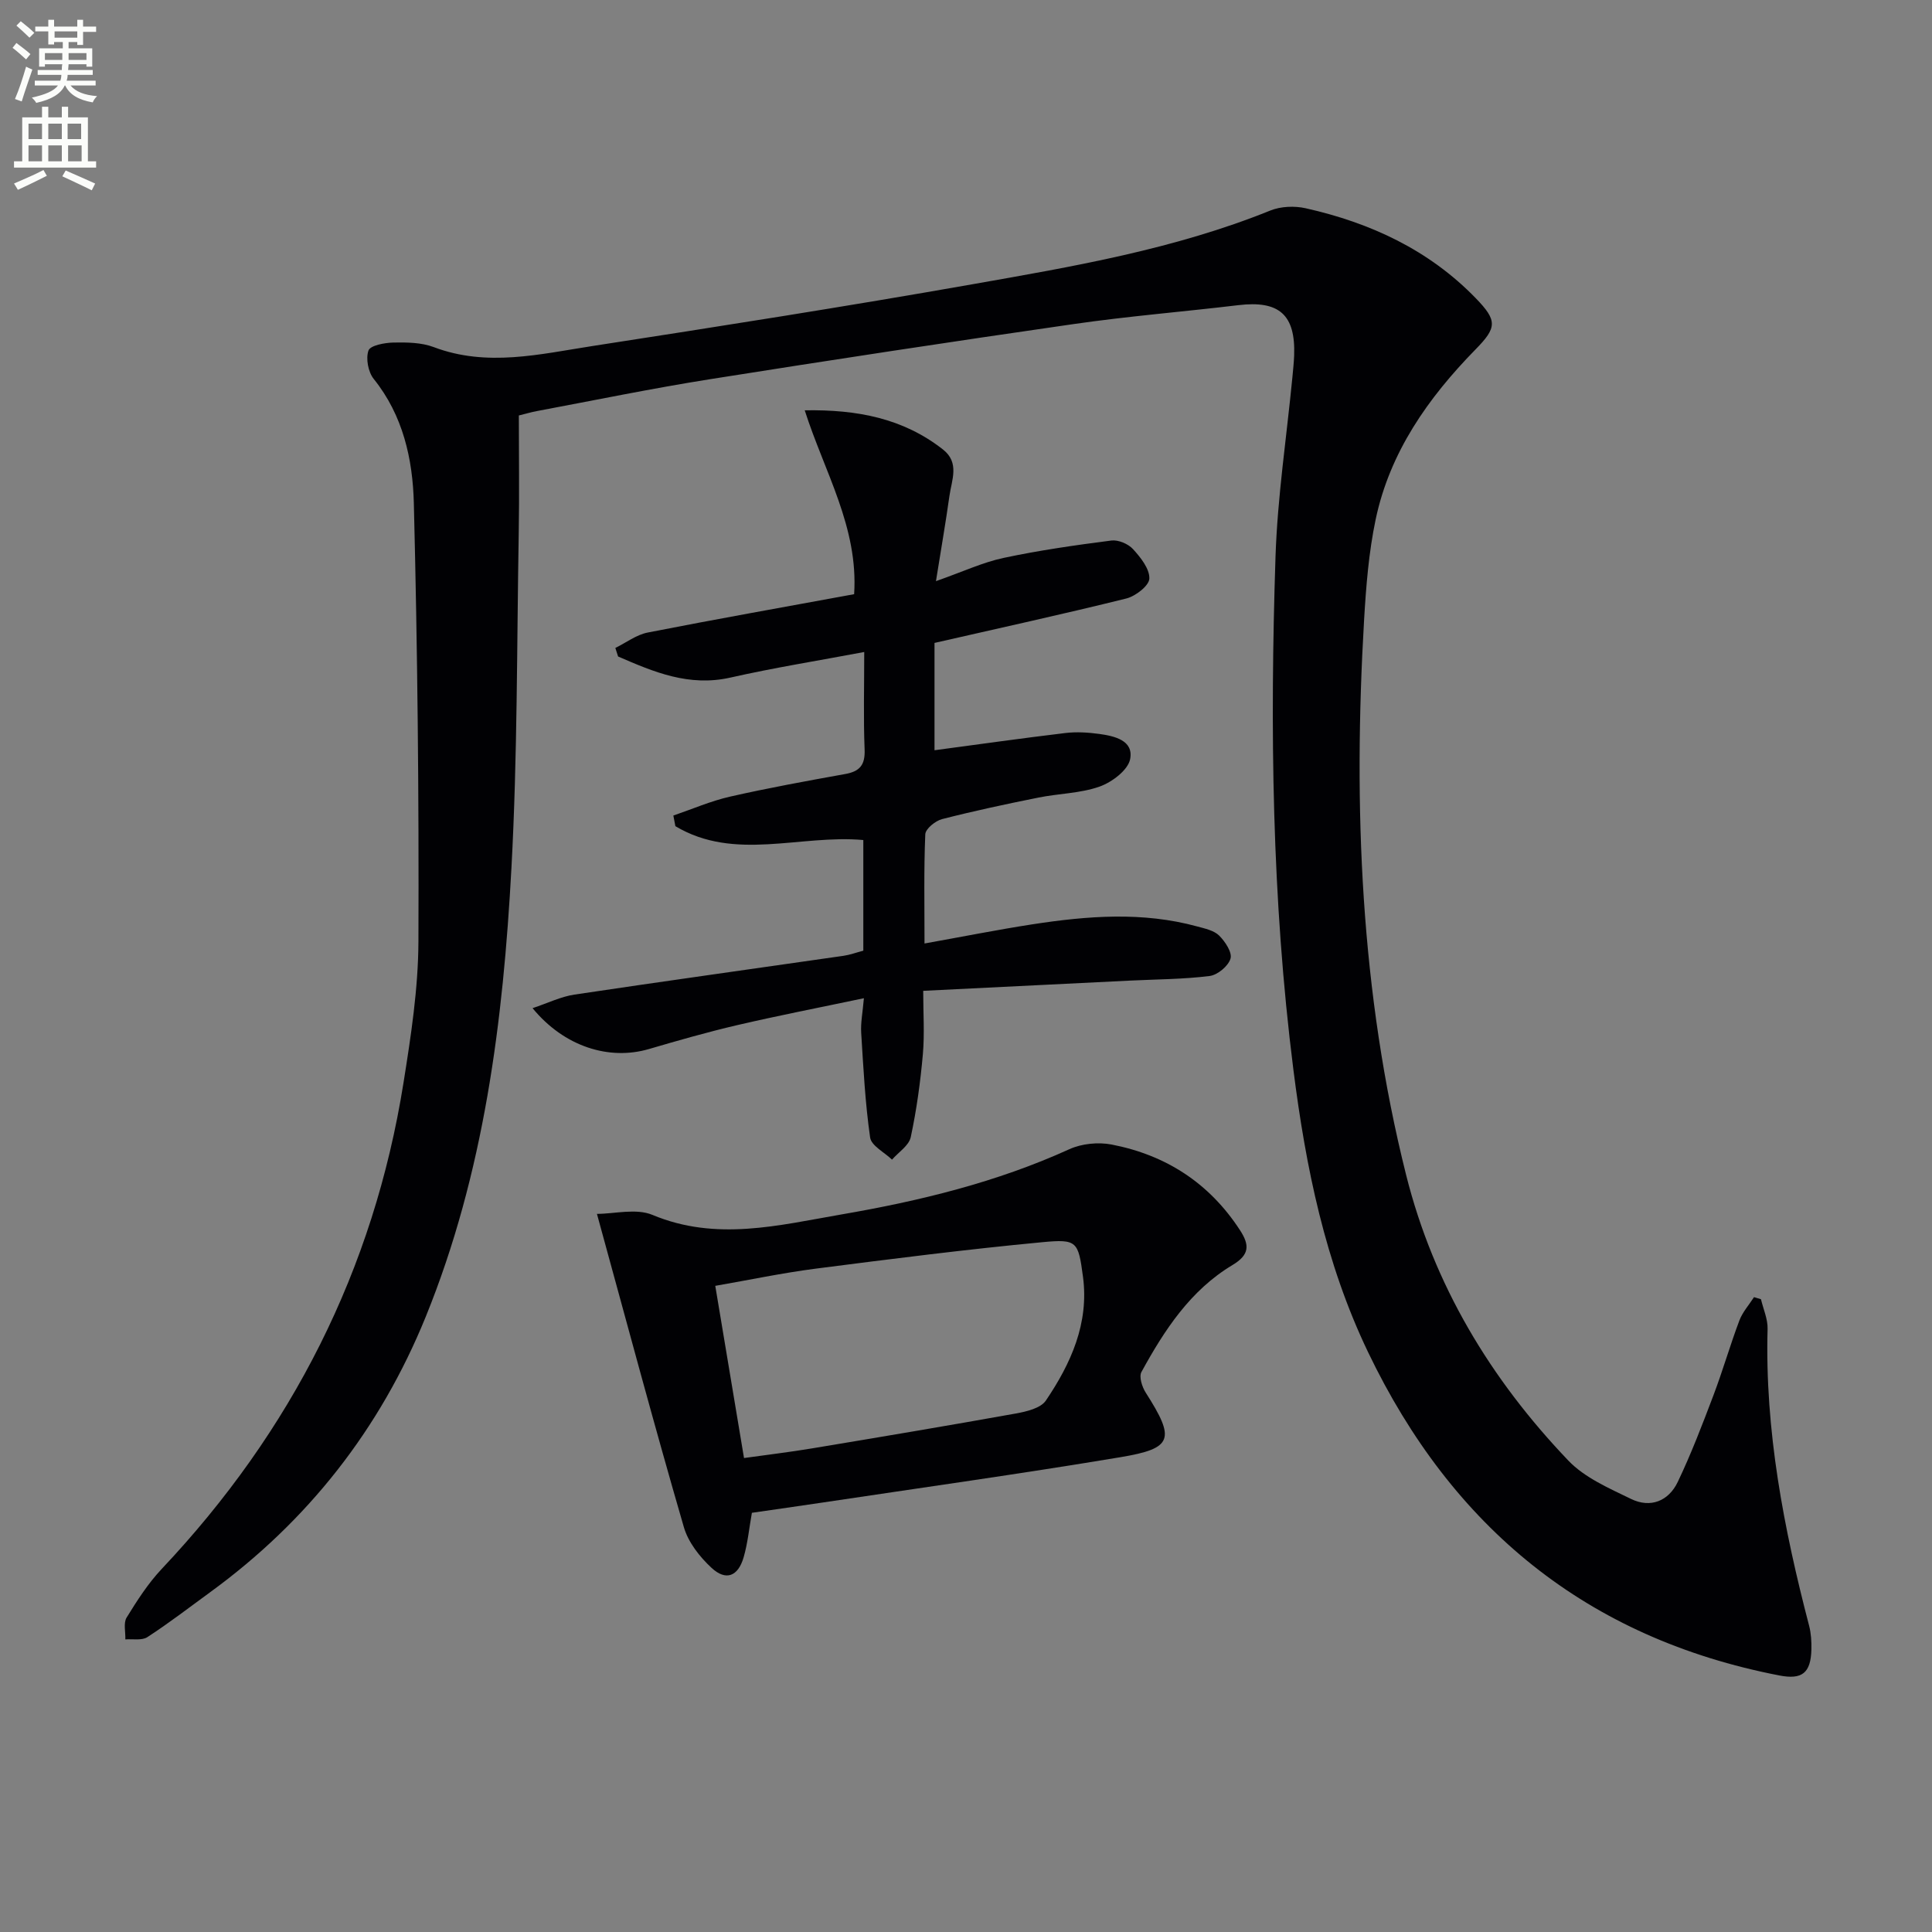
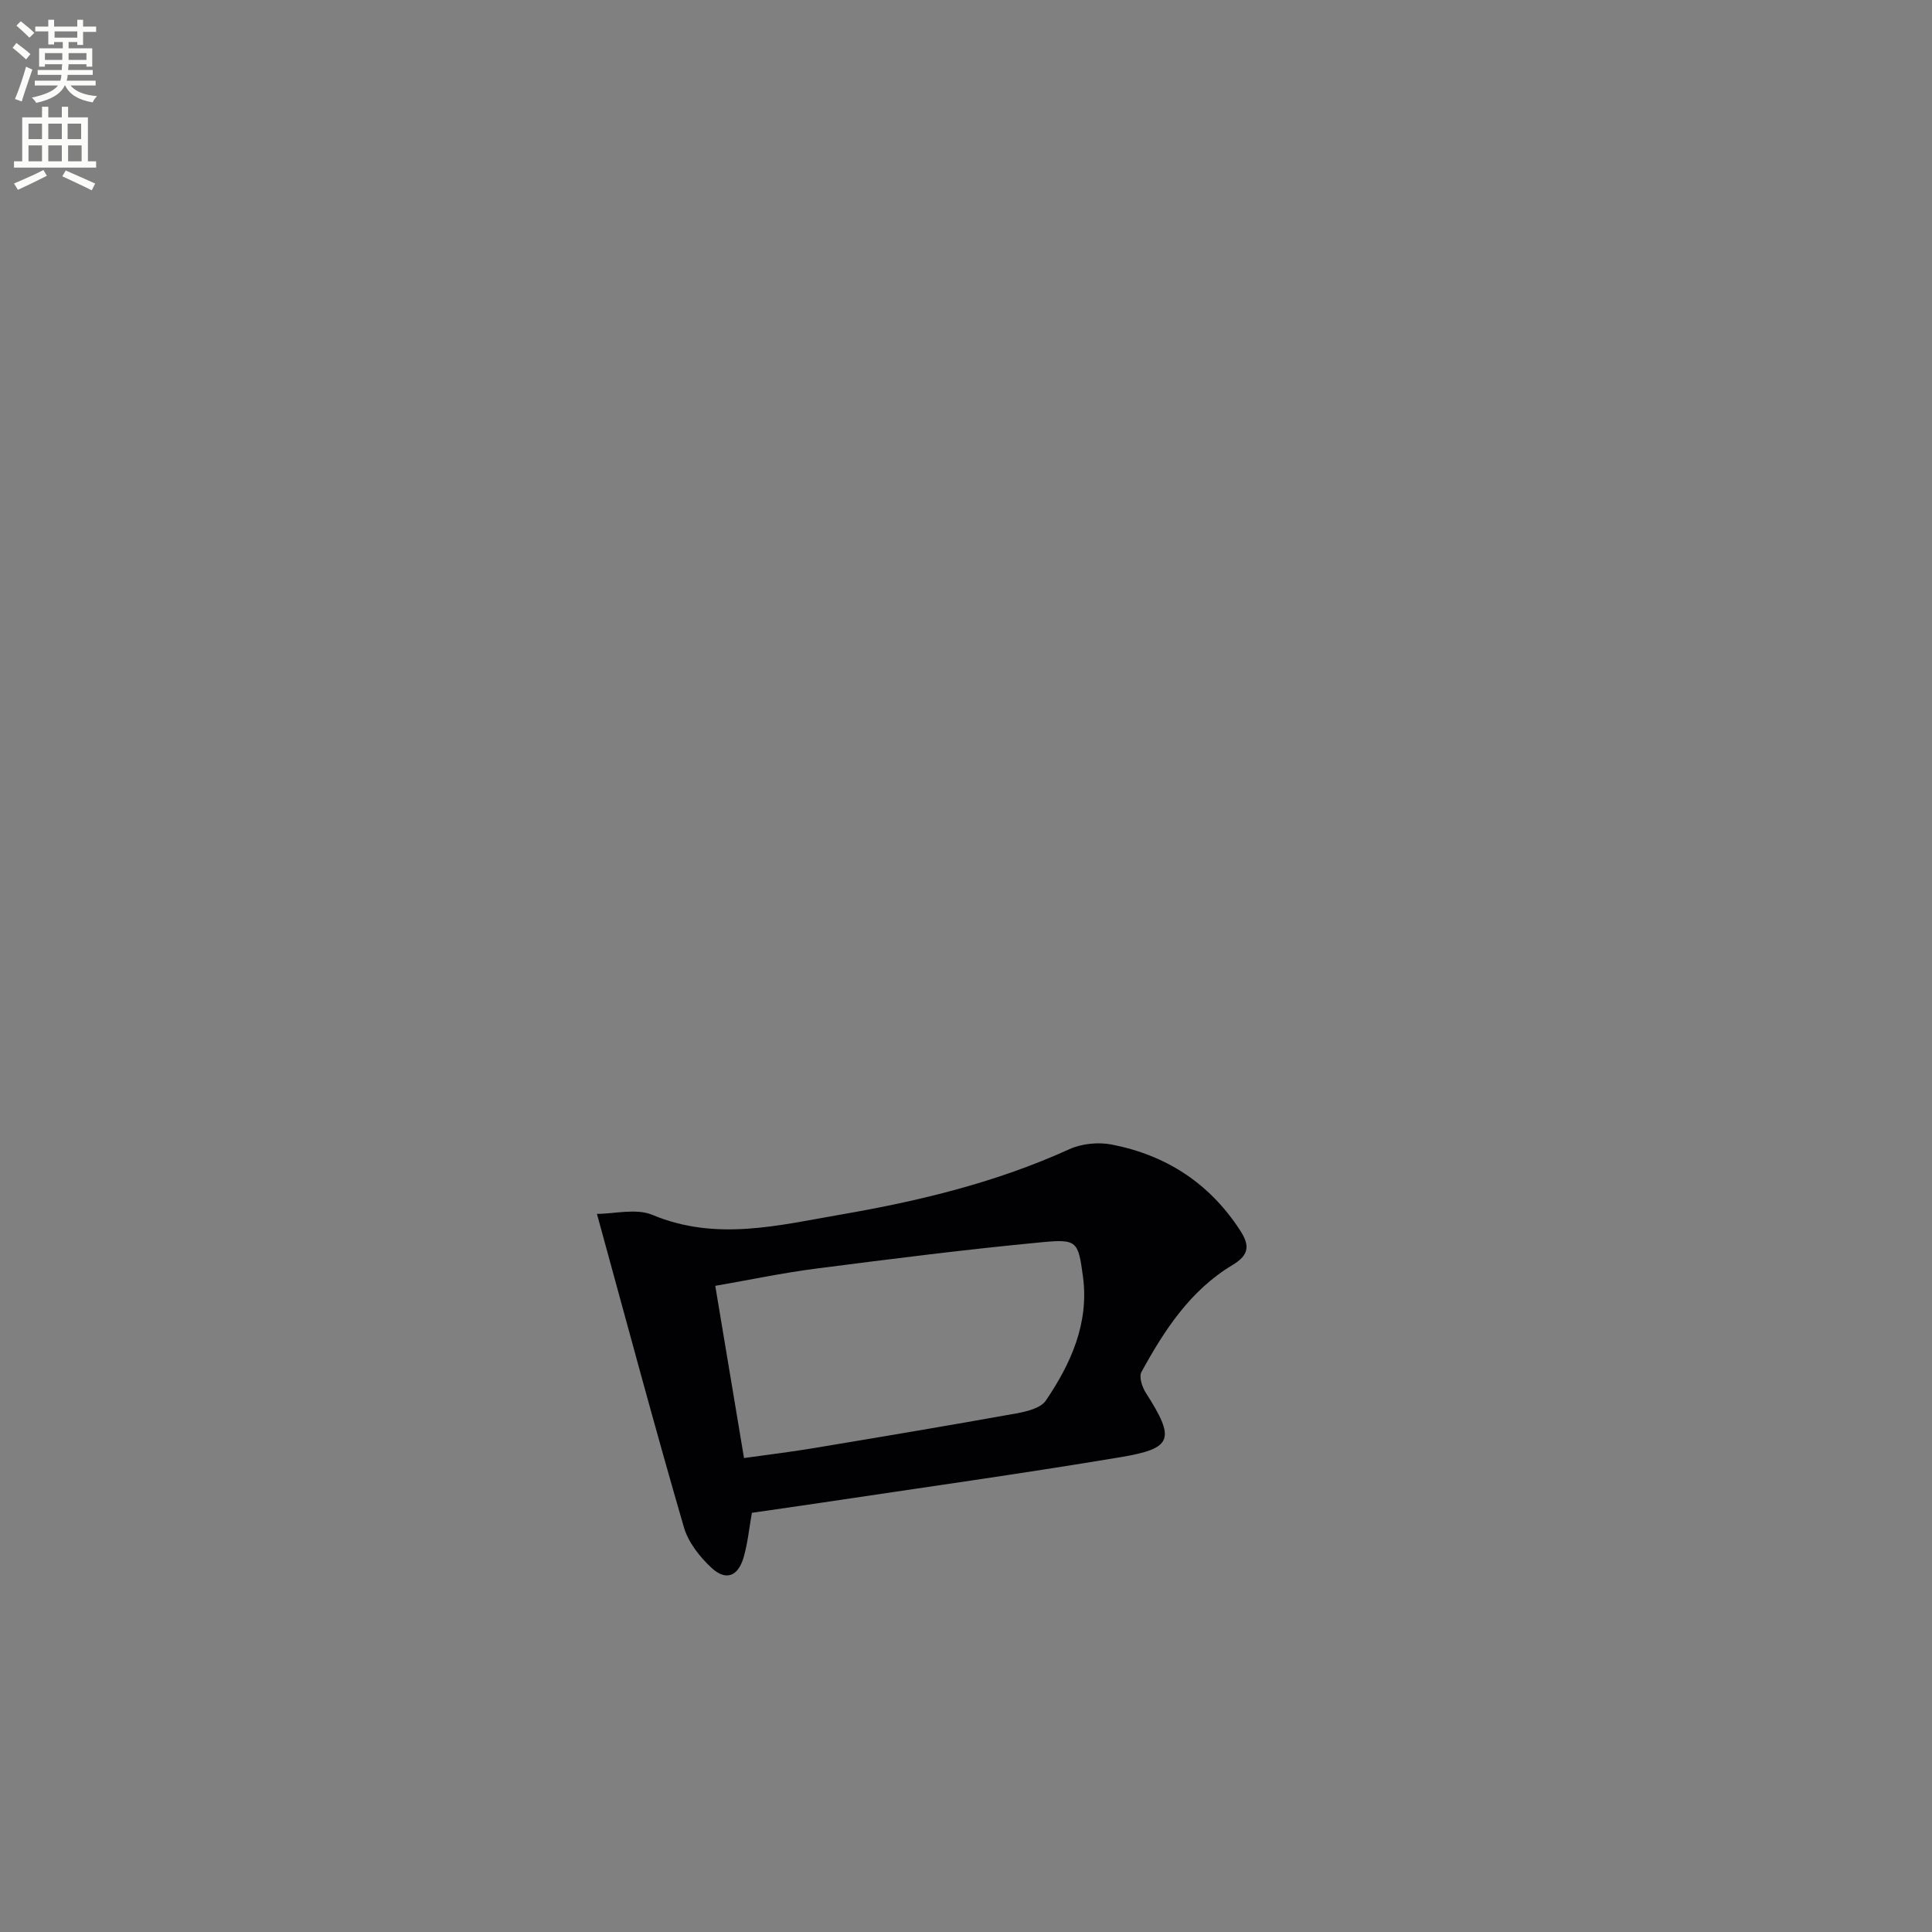
<svg xmlns="http://www.w3.org/2000/svg" enable-background="new 0 0 400 400" viewBox="0 0 400 400">
  <rect x="0" y="0" width="400" height="400" fill="#808080" stroke="none" />
  <path d="m2.6 9.9.8-1c.9.7 1.9 1.4 2.9 2.3l-.9 1.1c-1.1-1-2-1.8-2.8-2.4zm.5 10.6c.9-2.1 1.6-4.3 2.3-6.7.4.2.8.4 1.3.6-.7 2.1-1.5 4.3-2.2 6.6zm.3-15.2.9-.9c1 .8 2 1.6 2.8 2.4l-1 1c-.9-.9-1.8-1.7-2.7-2.5zm12.6-1.2h1.2v1.4h2.7v1.1h-2.7v2.7h-1.2v-.6h-1.8v1.3h4.9v3.8h-1.2v-.5h-3.7c0 .4-.1.9-.1 1.2h5.1v1h-5.2c0 .5-.1.9-.2 1.2h6v1h-5.2c1.1 1.3 2.9 2 5.5 2.2-.4.4-.7.8-.9 1.3-2.9-.5-4.8-1.6-5.7-3.5h-.1c-.8 1.7-2.7 2.9-5.9 3.6-.2-.4-.6-.8-.9-1.1 2.8-.6 4.6-1.4 5.4-2.5h-4.8v-1h5.3c.1-.3.2-.7.2-1.2h-4.9v-1h5c0-.4 0-.8.1-1.2h-3.6v.5h-1.2v-3.8h4.9v-1.3h-1.8v.5h-1.2v-2.7h-2.7v-1h2.7v-1.4h1.2v1.4h4.8zm-6.7 8.3h3.6c0-.4 0-.9 0-1.4h-3.6zm1.9-4.6h4.8v-1.3h-4.7v1.3zm6.7 3.2h-3.7v1.4h3.7z" fill="#fbfcfa" />
  <path d="m8.7 22.1h1.3v2.2h2.8v-2.2h1.3v2.2h4.1v9.1h1.7v1.3h-17v-1.3h1.7v-9.1h4.1zm.3 13.1.7 1.2c-1.8.9-3.8 1.9-6 2.9-.2-.4-.5-.8-.8-1.3 2.3-1 4.4-1.9 6.1-2.8zm-3.1-6.4h2.8v-3.2h-2.8zm0 4.6h2.8v-3.3h-2.8zm4.1-4.6h2.8v-3.2h-2.8zm0 4.6h2.8v-3.3h-2.8zm3.6 1.9c2.1.9 4.1 1.8 6.1 2.7l-.7 1.4c-2.2-1.1-4.2-2-6.1-2.9zm3.2-9.7h-2.8v3.2h2.8zm-2.7 7.8h2.8v-3.3h-2.8z" fill="#fbfcfa" />
  <g fill="#010104">
-     <path d="m364.59 268.99c.48 2.04 1.42 4.1 1.37 6.13-.58 20.99 3.34 41.32 8.6 61.48.41 1.58.51 3.29.47 4.93-.13 4.88-1.95 6.26-6.62 5.36-39.87-7.72-67.76-30.64-85.17-66.95-8.88-18.52-12.9-38.28-15.46-58.49-4.47-35.28-4.86-70.71-3.7-106.16.41-12.43 2.3-24.81 3.5-37.22.14-1.49.3-2.99.36-4.48.3-8.44-3.11-11.42-11.55-10.41-11.37 1.36-22.81 2.28-34.14 3.92-25.15 3.62-50.28 7.45-75.37 11.43-11.96 1.9-23.83 4.35-35.73 6.58-1.28.24-2.53.62-3.73.91 0 8.29.12 16.27-.02 24.24-.4 23.14-.26 46.31-1.51 69.41-1.71 31.74-5.65 63.21-17.77 93.01-9.45 23.22-24.37 42.23-44.65 57-4.29 3.13-8.51 6.38-12.96 9.27-1.14.74-3.02.35-4.56.47.06-1.53-.43-3.39.27-4.53 2.17-3.52 4.45-7.08 7.27-10.07 26.88-28.5 43.88-61.91 50.05-100.64 1.54-9.67 3.05-19.48 3.09-29.24.12-30.26-.19-60.53-.95-90.78-.23-9.07-2.22-18.14-8.3-25.7-1.15-1.43-1.68-4.22-1.09-5.89.38-1.06 3.34-1.61 5.16-1.65 2.79-.05 5.79-.02 8.34.94 11.04 4.18 21.99 1.46 32.88-.22 26.24-4.06 52.47-8.17 78.62-12.78 20.89-3.68 41.85-7.25 61.71-15.27 2.18-.88 5.03-.99 7.34-.47 13.39 3.01 25.49 8.61 35.2 18.62 4.51 4.65 4.39 6.08-.05 10.61-9.81 10.02-17.75 21.27-20.68 35.22-1.43 6.8-1.98 13.83-2.39 20.78-2.26 38.68-.78 77.1 8.7 114.9 5.72 22.81 17.49 42.3 33.59 59.15 3.39 3.55 8.42 5.72 12.98 7.94 4.03 1.96 7.78.44 9.67-3.52 2.78-5.82 5.09-11.87 7.38-17.91 1.94-5.12 3.45-10.39 5.38-15.52.66-1.74 2-3.23 3.03-4.83.47.15.95.29 1.44.43z" />
-     <path d="m178.74 196.83c0-8 0-15.46 0-22.91-13.08-1.19-26.62 4.48-38.91-2.87-.14-.73-.28-1.47-.42-2.2 3.9-1.33 7.72-3 11.71-3.91 7.91-1.8 15.9-3.25 23.89-4.69 2.99-.54 4.12-1.87 4-5.03-.26-6.46-.08-12.94-.08-20.23-9.6 1.81-18.71 3.26-27.68 5.29-8.6 1.95-15.89-1.15-23.28-4.36-.19-.59-.38-1.18-.57-1.77 2.23-1.09 4.35-2.73 6.7-3.19 14.15-2.78 28.34-5.29 42.74-7.94.9-13.85-6.13-25.24-10.23-38.07 10.89-.18 20.39 1.66 28.62 8.11 3.5 2.74 1.8 6.32 1.34 9.62-.77 5.49-1.72 10.95-2.79 17.64 5.64-1.98 9.71-3.9 14-4.81 7.36-1.57 14.85-2.64 22.32-3.6 1.43-.18 3.49.69 4.48 1.78 1.58 1.73 3.45 4.08 3.38 6.1-.05 1.47-2.85 3.64-4.76 4.12-13.01 3.23-26.12 6.09-39.72 9.2v22.22c9.07-1.21 18.09-2.49 27.12-3.57 2.29-.27 4.68-.12 6.97.19 3.18.44 7.18 1.34 6.41 5.23-.45 2.28-3.78 4.78-6.34 5.68-4 1.41-8.47 1.42-12.69 2.28-6.67 1.34-13.33 2.76-19.91 4.45-1.39.36-3.42 2.01-3.47 3.14-.31 7.3-.16 14.62-.16 22.61 7.78-1.39 15.04-2.84 22.34-3.97 11.39-1.75 22.81-2.66 34.15.45 1.58.43 3.44.82 4.51 1.88 1.25 1.24 2.74 3.49 2.35 4.78-.46 1.54-2.68 3.39-4.33 3.59-5.43.68-10.94.68-16.42.95-13.94.69-27.88 1.38-42.87 2.12 0 4.6.3 8.89-.07 13.12-.51 5.76-1.3 11.53-2.51 17.18-.38 1.75-2.54 3.11-3.88 4.65-1.57-1.52-4.28-2.87-4.53-4.58-1.03-7.17-1.4-14.44-1.85-21.69-.13-2.08.31-4.2.56-7.15-9.21 1.94-17.77 3.6-26.26 5.58-6.13 1.43-12.2 3.17-18.24 4.94-8.22 2.41-17.53-.46-24.1-8.46 3.18-1.06 5.86-2.39 8.67-2.81 18.56-2.78 37.14-5.35 55.71-8.03 1.32-.19 2.58-.66 4.1-1.06z" />
    <path d="m123.59 251.32c3.63 0 8.11-1.2 11.49.21 13.2 5.52 26.14 2.15 39.12-.09 16.2-2.79 32.11-6.65 47.2-13.51 2.55-1.16 5.96-1.5 8.73-.97 11.26 2.17 20.26 7.99 26.6 17.74 2 3.08 2.01 5.08-1.57 7.22-8.7 5.21-14.1 13.48-18.84 22.14-.54.99.14 3.09.89 4.27 6.14 9.62 5.68 11.54-5.2 13.36-20.6 3.44-41.29 6.33-61.95 9.43-4.75.71-9.52 1.38-14.39 2.09-.56 3.12-.85 6.25-1.71 9.22-1.15 3.95-3.66 4.94-6.63 2.19-2.46-2.27-4.85-5.32-5.75-8.46-6.1-20.98-11.75-42.1-17.99-64.84zm30.45 50.55c4.94-.69 9.54-1.24 14.1-2 14.07-2.34 28.14-4.7 42.18-7.22 2.2-.4 5.13-1.09 6.21-2.67 5.19-7.67 8.97-16.01 7.69-25.64-.98-7.32-1.2-7.84-8.39-7.16-15.68 1.48-31.32 3.47-46.95 5.48-6.96.9-13.85 2.36-20.79 3.56 2.04 12.32 3.95 23.74 5.95 35.65z" />
  </g>
</svg>